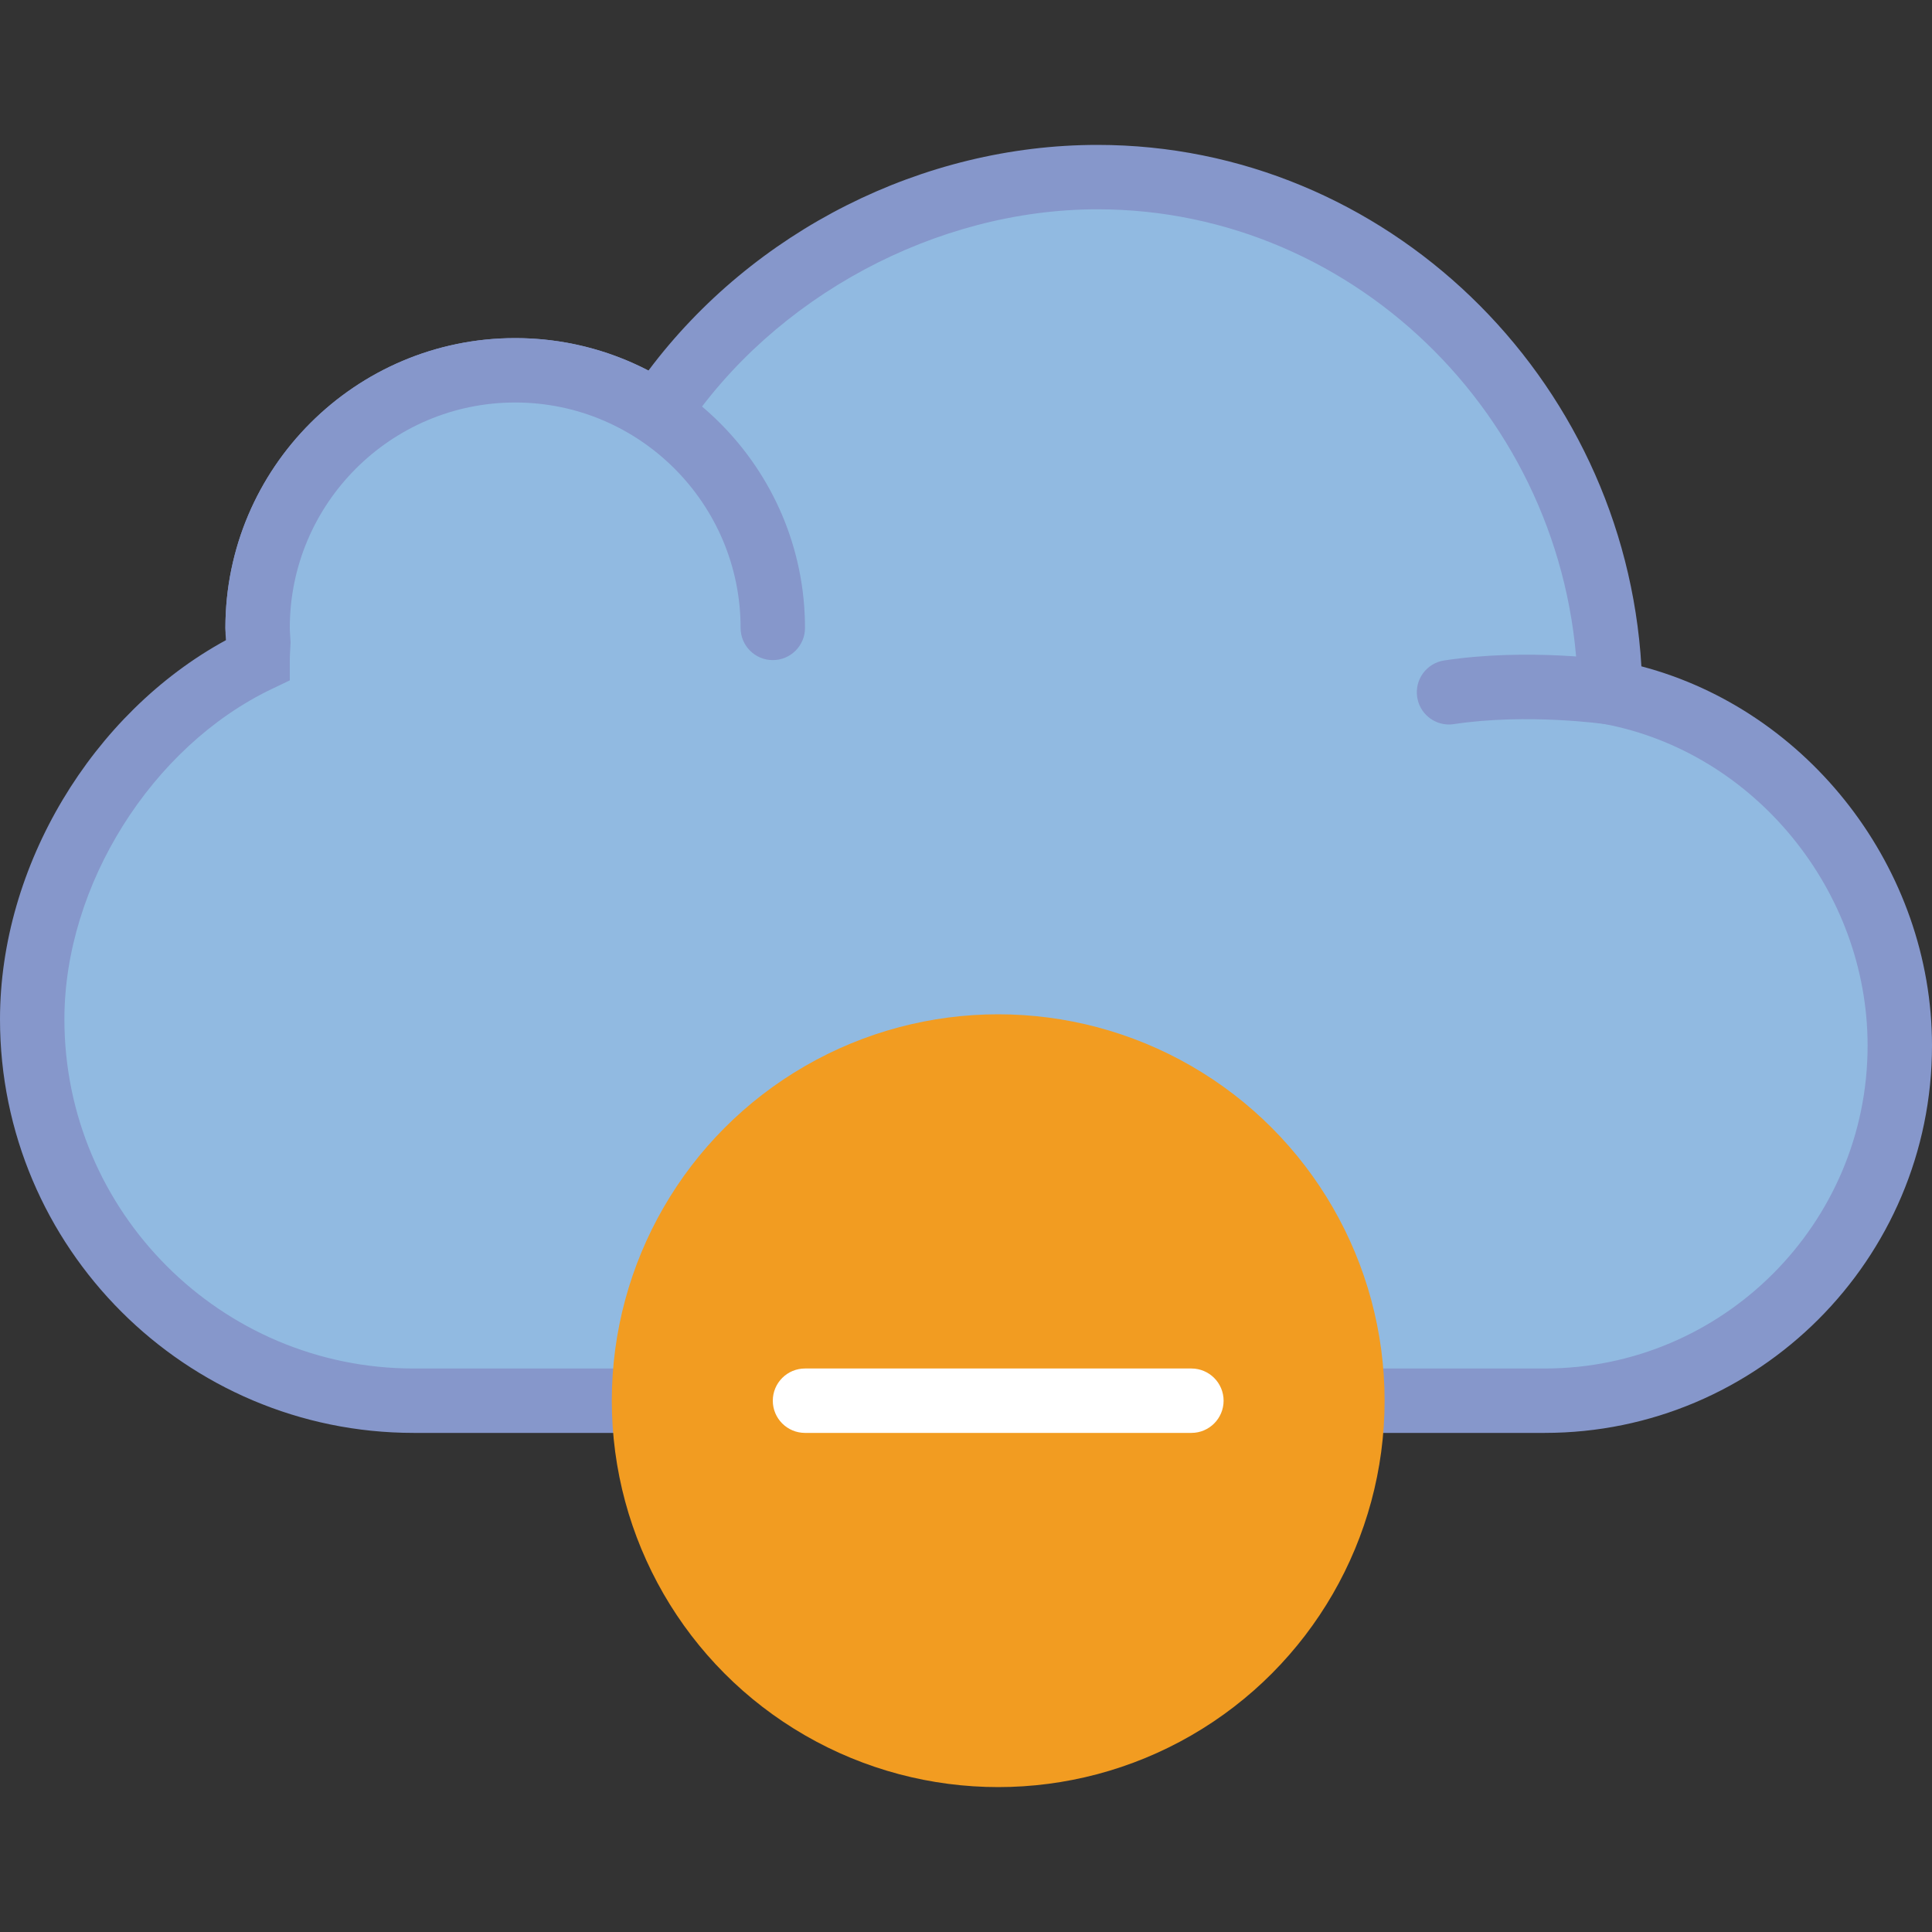
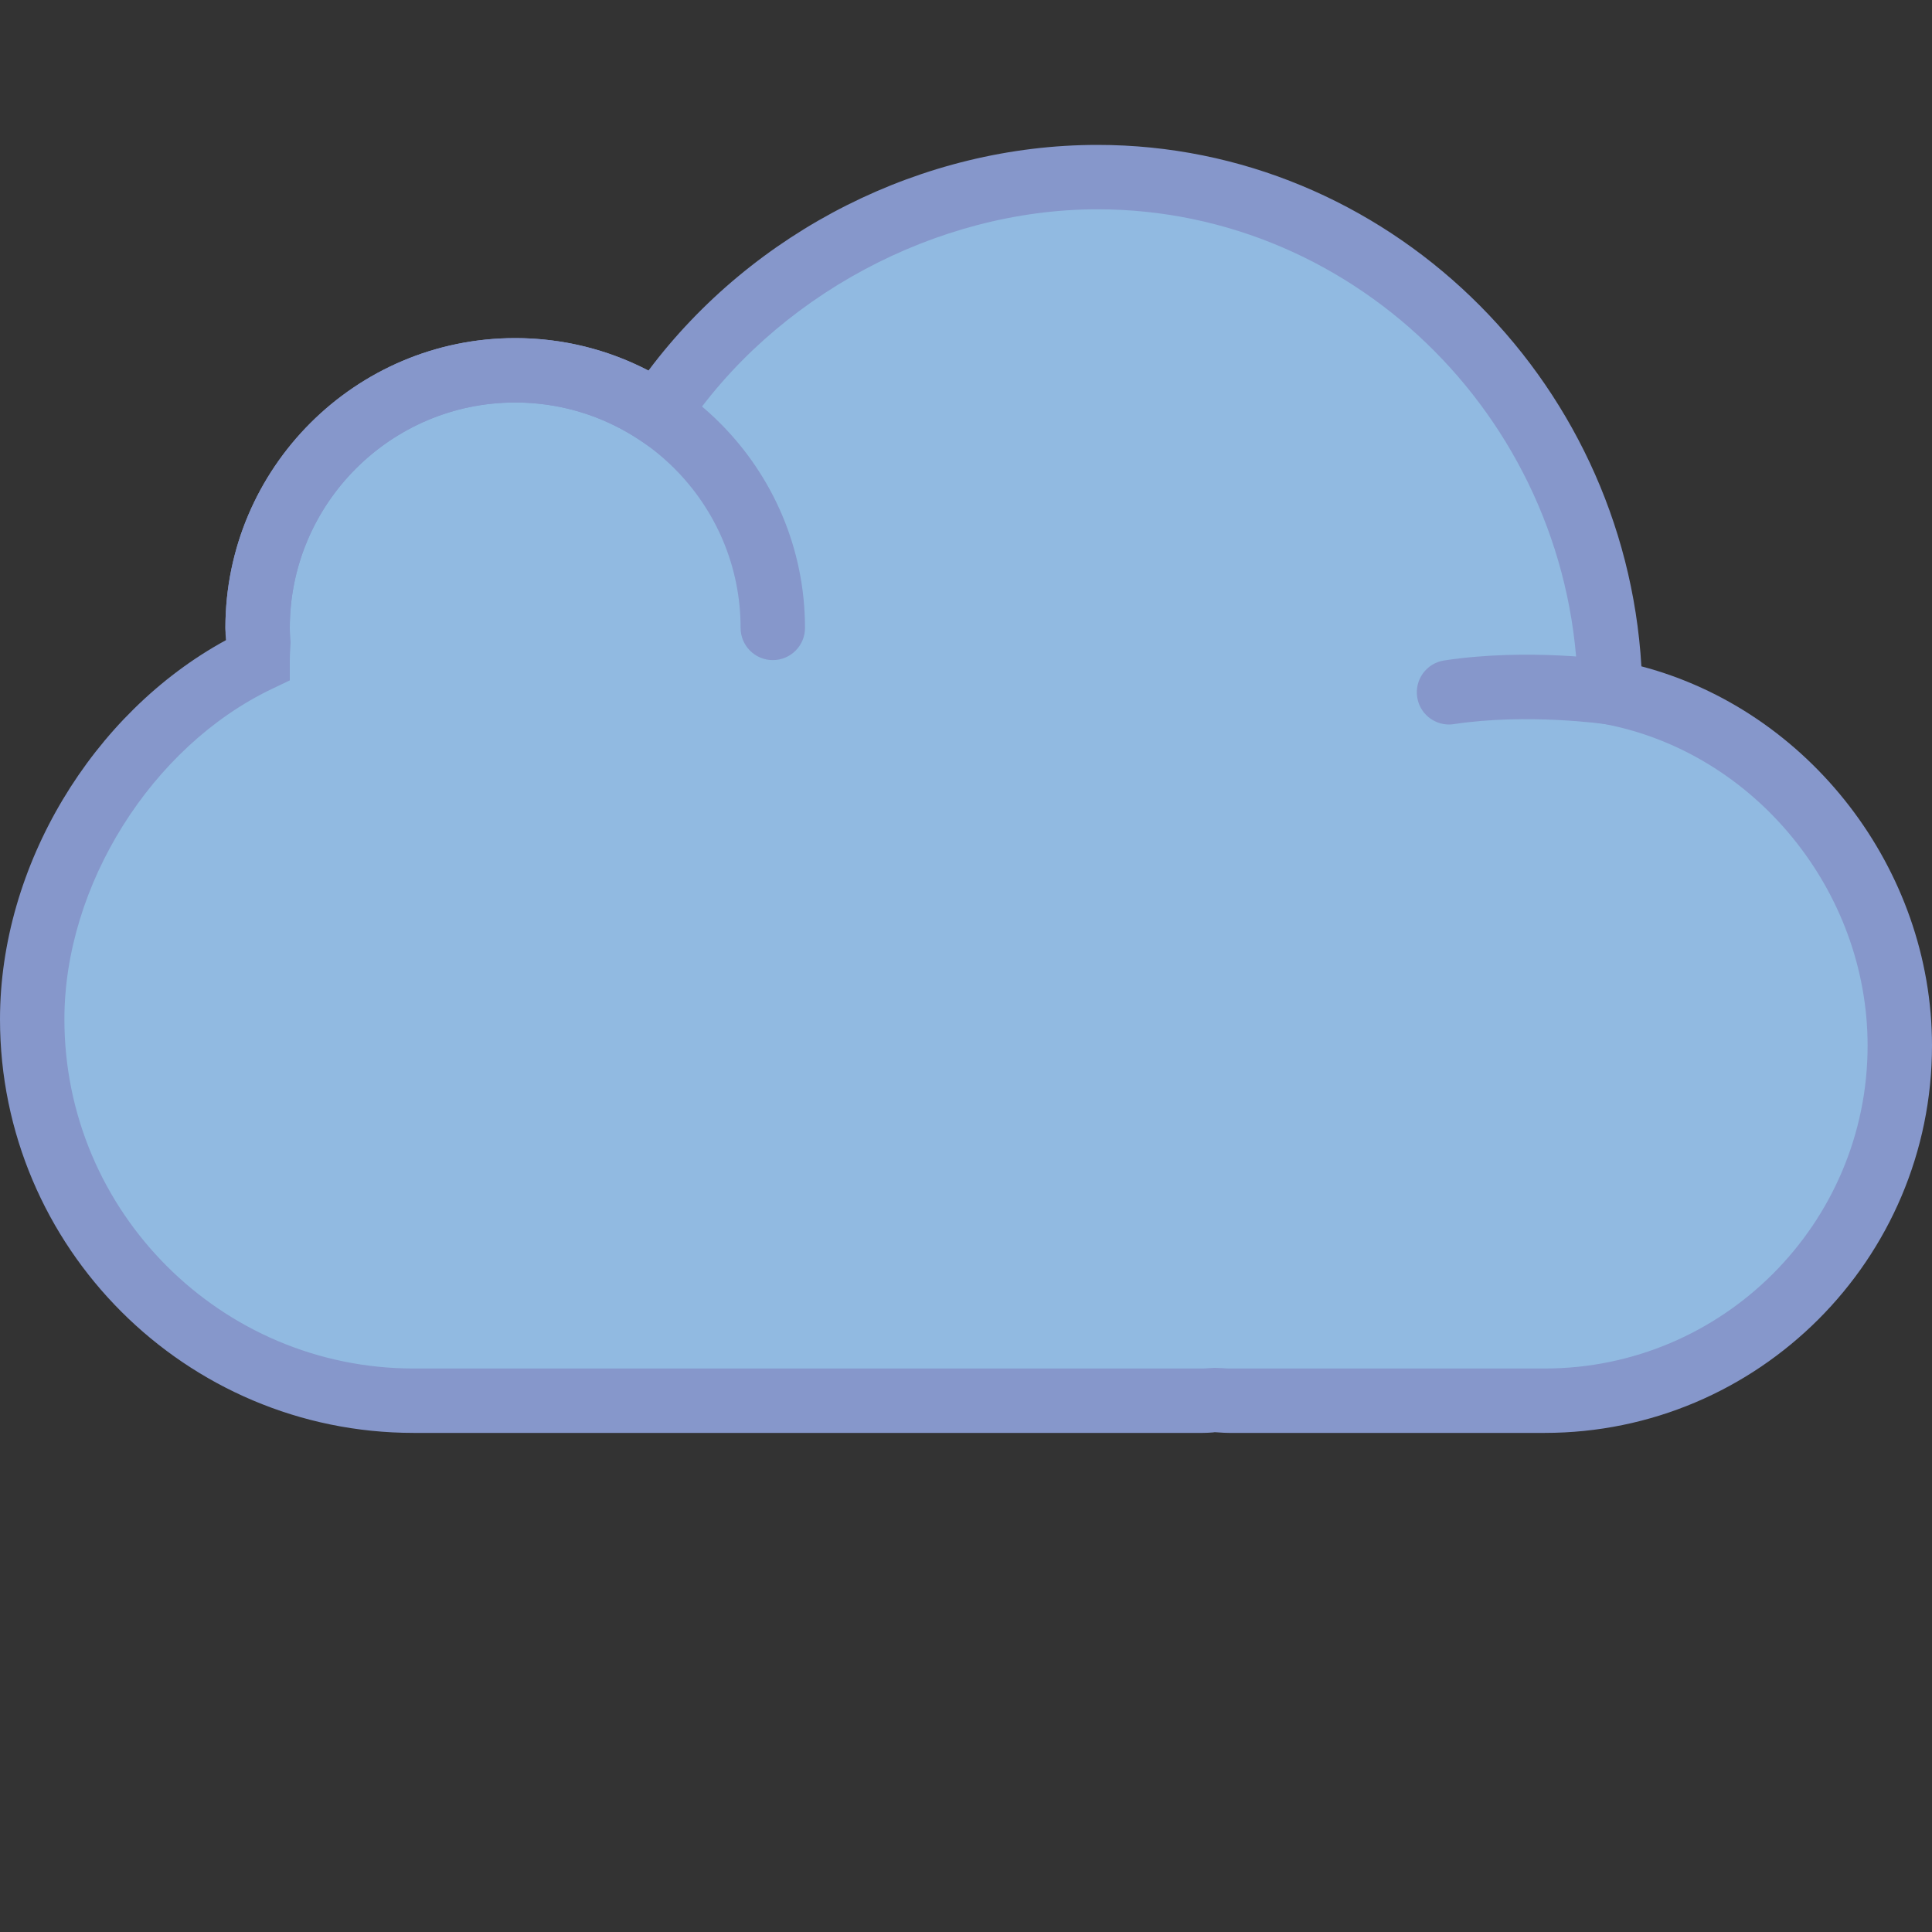
<svg xmlns="http://www.w3.org/2000/svg" height="800px" width="800px" version="1.1" id="Capa_1" viewBox="0 0 60 60" xml:space="preserve">
  <rect x="0" y="0" width="60" height="60" fill="#333333" stroke="none" />
  <g>
    <g>
      <g>
-         <path style="fill:#91BAE1;" d="M50.003,21.5c-0.115-8.699-7.193-16-15.919-16c-5.559,0-10.779,3.005-13.661,7.336     C19.157,11.993,17.636,11.5,16,11.5c-4.418,0-8,3.582-8,8c0,0.153,0.014,0.302,0.023,0.454C8.013,20.136,8,20.32,8,20.5     c-3.988,1.912-7,6.457-7,11.155C1,38.17,6.33,43.5,12.845,43.5h24.507c0.138,0,0.272-0.016,0.408-0.021     c0.137,0.005,0.271,0.021,0.408,0.021h9.803C54.037,43.5,59,38.537,59,32.472C59,27.101,55.106,22.461,50.003,21.5z" />
+         <path style="fill:#91BAE1;" d="M50.003,21.5c-0.115-8.699-7.193-16-15.919-16c-5.559,0-10.779,3.005-13.661,7.336     C19.157,11.993,17.636,11.5,16,11.5c-4.418,0-8,3.582-8,8c0,0.153,0.014,0.302,0.023,0.454C8.013,20.136,8,20.32,8,20.5     c-3.988,1.912-7,6.457-7,11.155C1,38.17,6.33,43.5,12.845,43.5h24.507c0.138,0,0.272-0.016,0.408-0.021     c0.137,0.005,0.271,0.021,0.408,0.021h9.803C54.037,43.5,59,38.537,59,32.472C59,27.101,55.106,22.461,50.003,21.5" />
        <path style="fill:#8697CB;" d="M47.972,44.5h-9.803c-0.104,0-0.208-0.006-0.311-0.014l-0.133-0.008l-0.063,0.008     c-0.103,0.008-0.206,0.014-0.311,0.014H12.845C5.762,44.5,0,38.737,0,31.654c0-4.755,2.857-9.506,7.016-11.773     C7.008,19.755,7,19.629,7,19.5c0-4.963,4.038-9,9-9c1.451,0,2.864,0.346,4.138,1.008C23.396,7.163,28.655,4.5,34.084,4.5     c8.944,0,16.363,7.194,16.891,16.194C56.173,22.06,60,26.983,60,32.472C60,39.104,54.604,44.5,47.972,44.5z M37.725,42.48     l0.27,0.011c0.058,0.004,0.116,0.009,0.174,0.009h9.803C53.501,42.5,58,38.001,58,32.472c0-4.816-3.518-9.11-8.182-9.989     l-0.804-0.151l-0.011-0.817C48.895,13.235,42.202,6.5,34.084,6.5c-5.007,0-10.042,2.704-12.828,6.89l-0.554,0.833l-0.833-0.554     C18.721,12.904,17.382,12.5,16,12.5c-3.86,0-7,3.141-7,7c0,0.084,0.006,0.167,0.012,0.25l0.012,0.202l-0.009,0.173     C9.008,20.251,9,20.377,9,20.5v0.63l-0.568,0.271C4.705,23.188,2,27.5,2,31.654C2,37.635,6.865,42.5,12.845,42.5h24.507     c0.059,0,0.116-0.005,0.174-0.009L37.725,42.48z" />
      </g>
      <g>
        <path style="fill:#91BAE1;" d="M50.003,21.5c0,0-2.535-0.375-5.003,0" />
        <path style="fill:#8697CB;" d="M44.999,22.5c-0.486,0-0.912-0.354-0.987-0.85c-0.083-0.546,0.292-1.056,0.838-1.139     c2.587-0.394,5.19-0.018,5.3-0.001c0.546,0.081,0.923,0.589,0.842,1.135c-0.08,0.547-0.591,0.919-1.134,0.844     c-0.025-0.003-2.424-0.345-4.708-0.001C45.099,22.496,45.049,22.5,44.999,22.5z" />
      </g>
      <g>
-         <path style="fill:#91BAE1;" d="M8,19.5c0-4.418,3.582-8,8-8s8,3.582,8,8" />
        <path style="fill:#8697CB;" d="M24,20.5c-0.552,0-1-0.447-1-1c0-3.859-3.14-7-7-7s-7,3.141-7,7c0,0.553-0.448,1-1,1s-1-0.447-1-1     c0-4.963,4.038-9,9-9s9,4.037,9,9C25,20.053,24.552,20.5,24,20.5z" />
      </g>
    </g>
    <g>
-       <circle style="fill:#F29C21;" cx="31" cy="43.5" r="12" />
-       <path style="fill:#FFFFFF;" d="M37,44.5H25c-0.552,0-1-0.448-1-1s0.448-1,1-1h12c0.552,0,1,0.448,1,1S37.552,44.5,37,44.5z" />
-     </g>
+       </g>
  </g>
</svg>